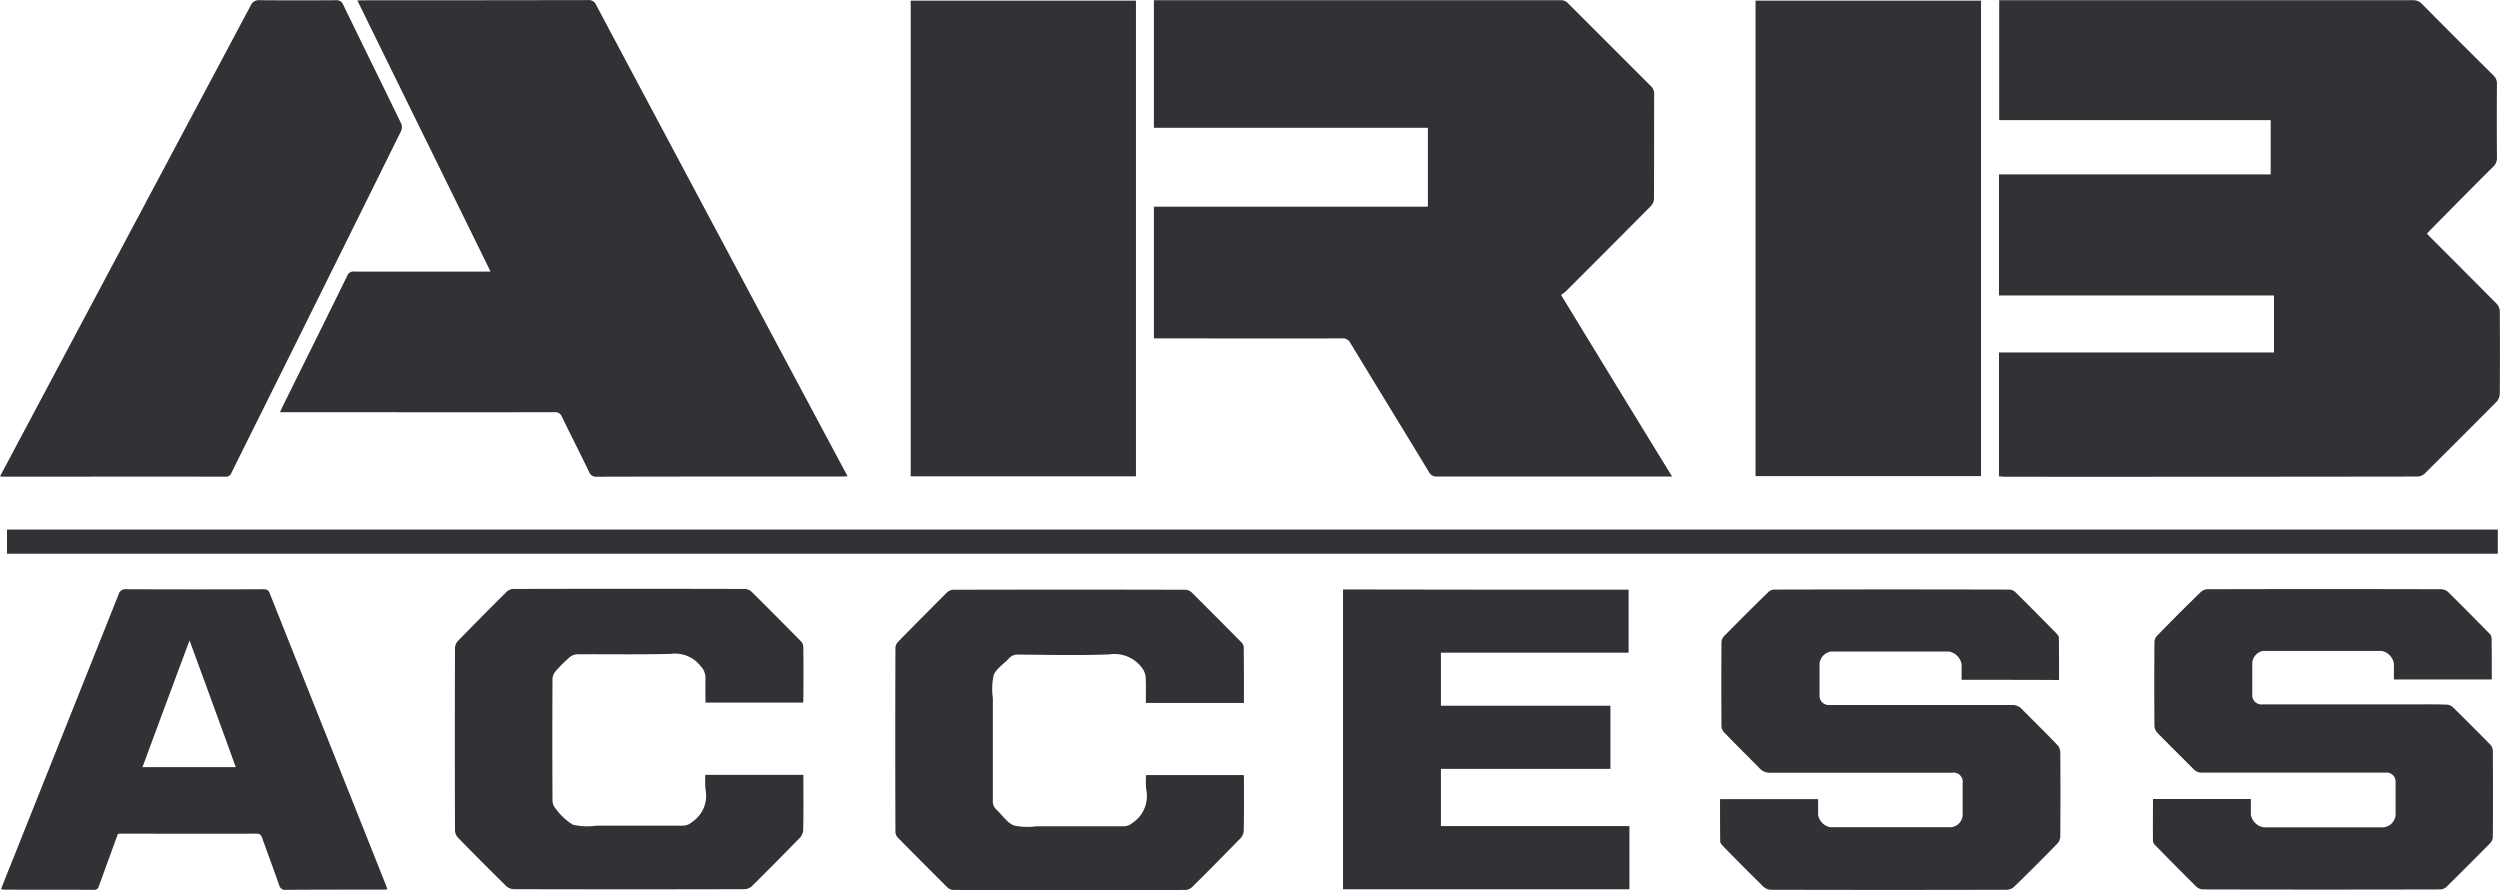
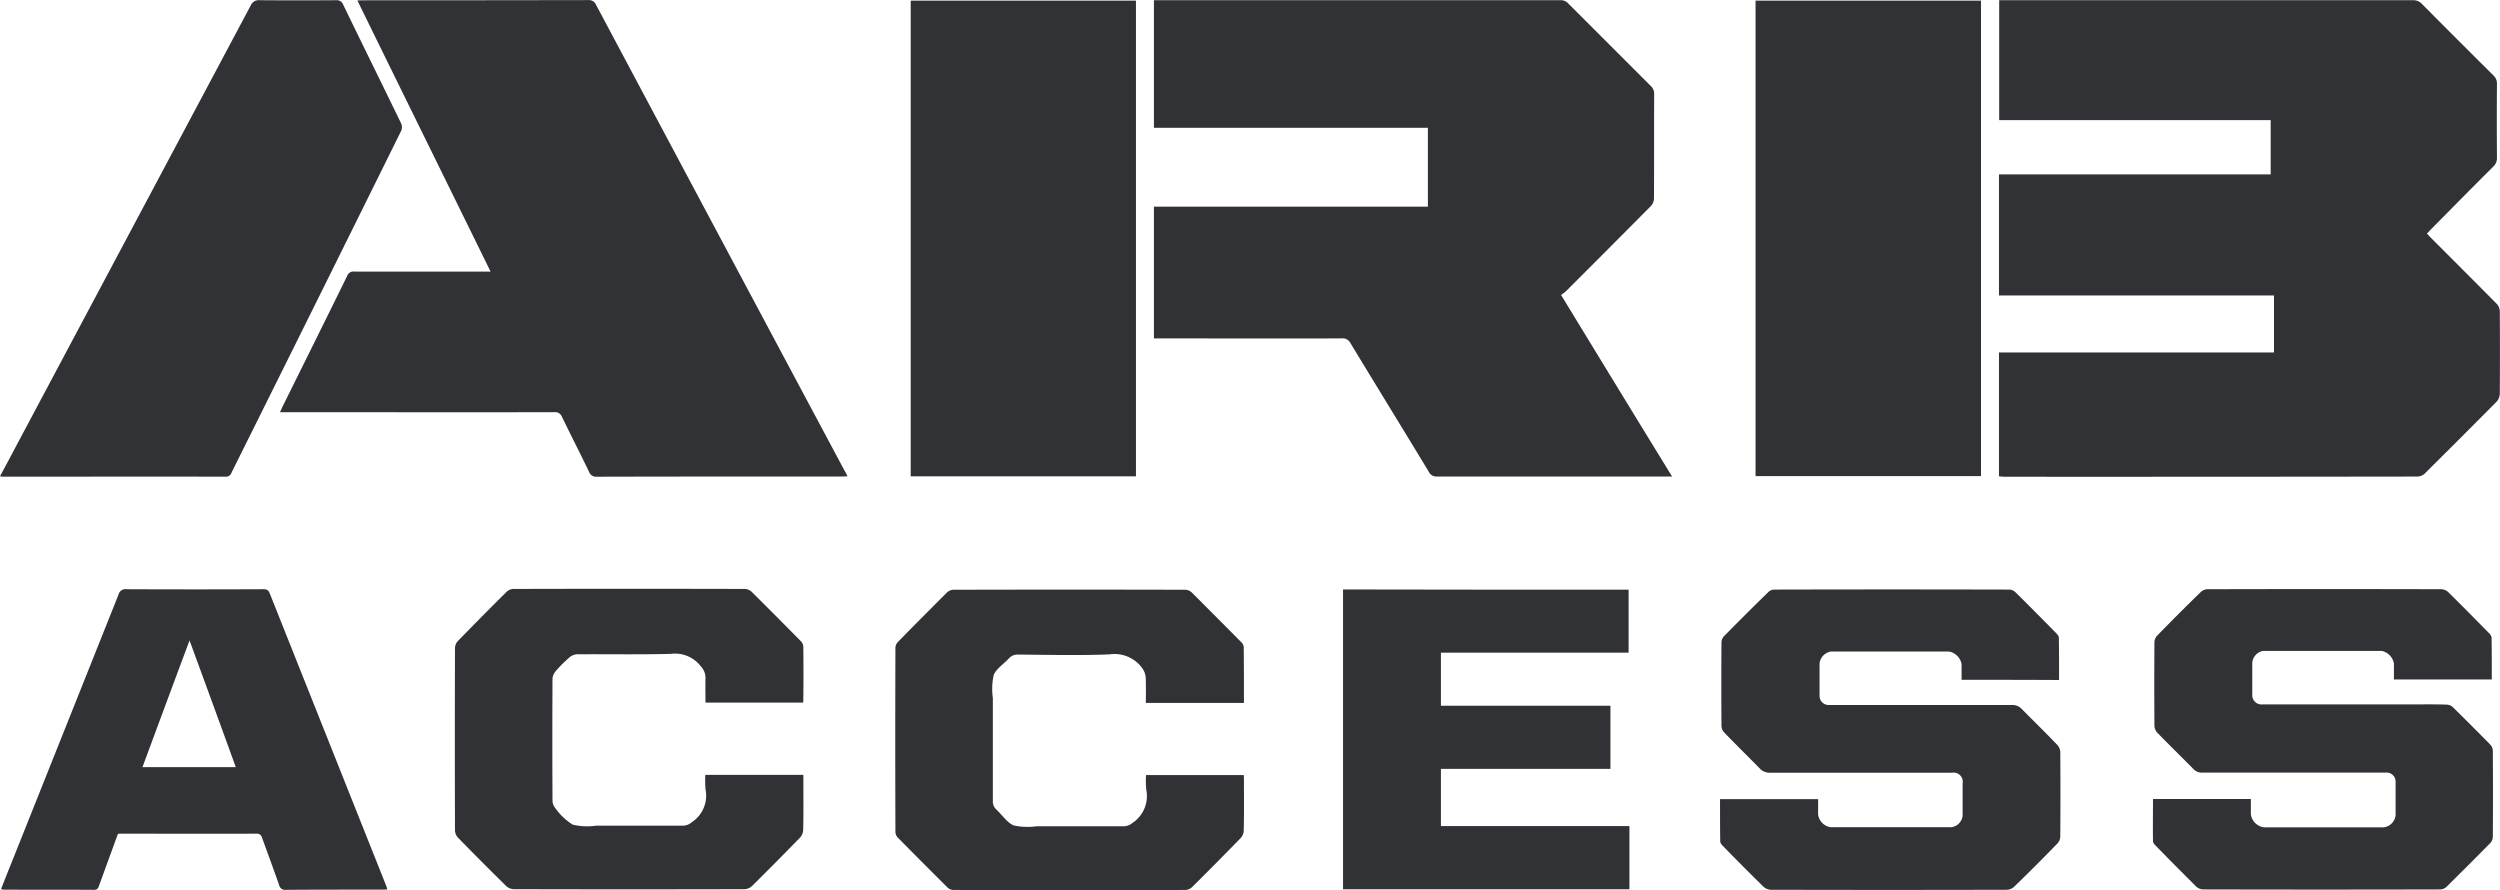
<svg xmlns="http://www.w3.org/2000/svg" width="132.195" height="47.062" viewBox="0 0 132.195 47.062">
  <g id="logo" transform="translate(-2.6 0.1)">
    <path id="Path_1" data-name="Path 1" d="M970.8,25.175v-6.55h14.542V15.612H970.8v-6.4h14.367V6.343H970.811V0H992.7a.618.618,0,0,1,.469.2q1.883,1.9,3.777,3.777a.578.578,0,0,1,.186.448q-.016,1.949,0,3.9a.619.619,0,0,1-.2.48c-1.1,1.092-2.195,2.205-3.286,3.308-.065.066-.131.142-.218.229.076.076.142.153.207.218,1.168,1.168,2.325,2.325,3.483,3.494a.6.6,0,0,1,.164.393c.011,1.452.011,2.9,0,4.367a.684.684,0,0,1-.153.4q-1.9,1.916-3.821,3.821a.594.594,0,0,1-.371.153q-10.955.016-21.9.011C970.964,25.186,970.887,25.186,970.8,25.175Z" transform="translate(-862.498 -0.089)" fill="#313236" />
    <path id="Path_2" data-name="Path 2" d="M588.9,25.186H576.468a.435.435,0,0,1-.426-.24c-1.376-2.271-2.773-4.542-4.149-6.812a.462.462,0,0,0-.48-.251c-3.188.011-6.387,0-9.575,0H561.5V10.917h14.487V6.747H561.5V0h21.485a.524.524,0,0,1,.426.175l4.356,4.356a.553.553,0,0,1,.186.426c-.011,1.845,0,3.69-.011,5.535a.6.6,0,0,1-.164.393q-2.244,2.26-4.487,4.5a2.348,2.348,0,0,1-.262.2C584.994,18.811,586.927,21.977,588.9,25.186Z" transform="translate(-497.883 -0.089)" fill="#313236" />
    <path id="Path_3" data-name="Path 3" d="M168.212,25.086c-.12,0-.207.011-.295.011-4.323,0-8.636,0-12.959.011a.392.392,0,0,1-.415-.262c-.469-.972-.961-1.932-1.43-2.9a.388.388,0,0,0-.415-.251c-4.705.011-9.422,0-14.127,0H138.2c.055-.109.087-.186.12-.262,1.146-2.314,2.3-4.629,3.439-6.954a.347.347,0,0,1,.382-.218h7.195c-2.347-4.782-4.694-9.542-7.042-14.334.131-.011.229-.011.317-.011q5.944,0,11.889-.011a.41.41,0,0,1,.415.251q6.567,12.331,13.155,24.662A2.146,2.146,0,0,1,168.212,25.086Z" transform="translate(-120.796)" fill="#313236" />
    <path id="Path_4" data-name="Path 4" d="M455.611,25.354H443.7V.2h11.911Z" transform="translate(-392.944 -0.267)" fill="#313236" />
    <path id="Path_5" data-name="Path 5" d="M864.822.2V25.343H852.9V.2Z" transform="translate(-757.47 -0.267)" fill="#313236" />
    <path id="Path_6" data-name="Path 6" d="M2.6,25.175c.306-.568.59-1.1.873-1.638L15.854.284A.463.463,0,0,1,16.334,0c1.343.011,2.7.011,4.039,0a.359.359,0,0,1,.371.229c1.015,2.1,2.052,4.192,3.068,6.288a.492.492,0,0,1,0,.393q-4.471,9.04-8.963,18.057a.309.309,0,0,1-.317.229c-3.93-.011-7.86,0-11.78,0C2.7,25.186,2.676,25.186,2.6,25.175Z" transform="translate(0 -0.089)" fill="#313236" />
    <path id="Path_7" data-name="Path 7" d="M848.473,290.2v-.83a.838.838,0,0,0-.666-.666h-6.245a.73.73,0,0,0-.6.622v1.692a.484.484,0,0,0,.524.513h9.651a.677.677,0,0,1,.524.218c.622.633,1.266,1.255,1.878,1.9a.593.593,0,0,1,.153.371c.011,1.485.011,2.98,0,4.465a.57.57,0,0,1-.153.371q-1.13,1.163-2.293,2.293a.6.6,0,0,1-.382.153c-4.16.011-8.33.011-12.489,0a.617.617,0,0,1-.393-.175c-.71-.7-1.419-1.408-2.118-2.129-.066-.066-.153-.164-.153-.24-.011-.742-.011-1.485-.011-2.249h5.186v.819a.788.788,0,0,0,.655.666h6.387a.685.685,0,0,0,.6-.611v-1.714a.484.484,0,0,0-.557-.557h-9.629a.7.7,0,0,1-.546-.229c-.622-.633-1.256-1.255-1.878-1.9a.526.526,0,0,1-.142-.349c-.011-1.474-.011-2.948,0-4.411a.514.514,0,0,1,.131-.327c.775-.786,1.561-1.572,2.358-2.347a.469.469,0,0,1,.306-.12q6.223-.016,12.435,0a.482.482,0,0,1,.306.131c.732.721,1.452,1.452,2.173,2.183.055.066.131.142.131.218.011.742.011,1.485.011,2.249C851.9,290.2,850.209,290.2,848.473,290.2Z" transform="translate(-742.148 -254.353)" fill="#313236" />
    <path id="Path_8" data-name="Path 8" d="M1045.36,296.325h5.175v.819a.811.811,0,0,0,.677.677h6.354a.719.719,0,0,0,.622-.633v-1.747a.479.479,0,0,0-.524-.513h-9.716a.578.578,0,0,1-.448-.186c-.633-.644-1.277-1.266-1.9-1.911a.581.581,0,0,1-.164-.371q-.016-2.211,0-4.422a.53.53,0,0,1,.164-.371q1.13-1.163,2.293-2.293a.526.526,0,0,1,.349-.142c4.116-.011,8.242-.011,12.358,0a.571.571,0,0,1,.371.153c.72.71,1.441,1.441,2.151,2.162a.428.428,0,0,1,.142.24c.011.731.011,1.463.011,2.216H1058.1v-.841a.829.829,0,0,0-.633-.666h-6.3a.709.709,0,0,0-.557.6v1.692a.488.488,0,0,0,.535.535h7.828c.633,0,1.277-.011,1.911.011a.515.515,0,0,1,.328.131c.666.655,1.332,1.321,1.987,1.987a.515.515,0,0,1,.131.328q.016,2.276,0,4.553a.534.534,0,0,1-.12.306c-.775.786-1.55,1.561-2.336,2.336a.514.514,0,0,1-.328.131q-6.272.016-12.544,0a.585.585,0,0,1-.349-.142c-.721-.721-1.441-1.441-2.151-2.173a.447.447,0,0,1-.142-.218C1045.349,297.832,1045.36,297.089,1045.36,296.325Z" transform="translate(-928.914 -254.175)" fill="#313236" />
    <path id="Path_9" data-name="Path 9" d="M241.24,291.138h-5.153c0-.437-.011-.873,0-1.3a.884.884,0,0,0-.251-.622,1.708,1.708,0,0,0-1.572-.655c-1.648.044-3.308.011-4.967.022a.673.673,0,0,0-.415.175,7.26,7.26,0,0,0-.71.71.712.712,0,0,0-.175.393q-.016,3.242,0,6.485a.666.666,0,0,0,.164.393,3.176,3.176,0,0,0,.906.852,3.3,3.3,0,0,0,1.234.055h4.607a.74.74,0,0,0,.459-.186,1.676,1.676,0,0,0,.721-1.736,5.924,5.924,0,0,1-.011-.764h5.186v.48c0,.808.011,1.616-.011,2.424a.658.658,0,0,1-.153.4c-.841.862-1.692,1.725-2.555,2.576a.609.609,0,0,1-.4.164c-4.061.011-8.133.011-12.195,0a.632.632,0,0,1-.4-.164c-.862-.852-1.714-1.7-2.555-2.566a.593.593,0,0,1-.153-.371c-.011-3.221-.011-6.43,0-9.651a.57.57,0,0,1,.153-.371c.852-.873,1.7-1.736,2.577-2.6a.538.538,0,0,1,.349-.153q6.125-.016,12.249,0a.586.586,0,0,1,.349.142c.873.862,1.736,1.736,2.6,2.609a.47.47,0,0,1,.142.295c.011.95.011,1.889,0,2.839A.236.236,0,0,1,241.24,291.138Z" transform="translate(-196.182 -254.086)" fill="#313236" />
    <path id="Path_10" data-name="Path 10" d="M449.487,295.237h5.164a1.854,1.854,0,0,1,.011.24c0,.9.011,1.8-.011,2.7a.623.623,0,0,1-.153.382c-.852.873-1.7,1.736-2.577,2.6a.538.538,0,0,1-.349.153q-6.141.016-12.271,0a.473.473,0,0,1-.328-.142c-.873-.873-1.747-1.747-2.62-2.631a.469.469,0,0,1-.12-.306q-.016-4.864,0-9.727a.482.482,0,0,1,.131-.306c.862-.884,1.736-1.758,2.609-2.631a.514.514,0,0,1,.328-.131q6.141-.016,12.271,0a.526.526,0,0,1,.328.142c.873.873,1.747,1.747,2.62,2.631a.4.4,0,0,1,.131.251c.011.983.011,1.965.011,2.959h-5.186c0-.469.011-.928-.011-1.387a1.019,1.019,0,0,0-.164-.426,1.807,1.807,0,0,0-1.747-.753c-1.6.065-3.221.022-4.826.011a.61.61,0,0,0-.48.186c-.273.306-.677.546-.819.9a3.432,3.432,0,0,0-.044,1.212V296.6a.565.565,0,0,0,.186.459c.306.284.557.688.917.841a3.432,3.432,0,0,0,1.212.044h4.607a.727.727,0,0,0,.458-.175,1.7,1.7,0,0,0,.732-1.758A4.6,4.6,0,0,1,449.487,295.237Z" transform="translate(-386.285 -254.353)" fill="#313236" />
    <path id="Path_11" data-name="Path 11" d="M9.279,298.237c-.328.906-.666,1.823-.993,2.729-.044.131-.087.229-.273.229-1.594-.011-3.177,0-4.771-.011a1.144,1.144,0,0,1-.142-.022c.153-.393.295-.764.448-1.135l5.764-14.444a.38.38,0,0,1,.437-.284q3.6.016,7.205,0c.175,0,.273.022.349.207l6.157,15.459a1.58,1.58,0,0,1,.066.207,2.576,2.576,0,0,1-.273.011c-1.692,0-3.384,0-5.077.011a.322.322,0,0,1-.371-.251c-.295-.841-.6-1.67-.906-2.511a.264.264,0,0,0-.284-.207c-2.391.011-4.782,0-7.173,0A.887.887,0,0,0,9.279,298.237Zm3.788-10.229c-.852,2.282-1.67,4.487-2.489,6.7h4.935C14.705,292.473,13.9,290.278,13.068,288.008Z" transform="translate(-0.445 -254.242)" fill="#313236" />
    <path id="Path_12" data-name="Path 12" d="M668.2,285.411v3.33h-9.924v2.806h8.963v3.341h-8.963v3.024h9.968v3.341H653.1V285.4Q660.616,285.416,668.2,285.411Z" transform="translate(-579.483 -254.331)" fill="#313236" />
-     <path id="Path_13" data-name="Path 13" d="M6,257.677V256.4H137.707v1.277Z" transform="translate(-3.029 -228.497)" fill="#313236" />
  </g>
</svg>